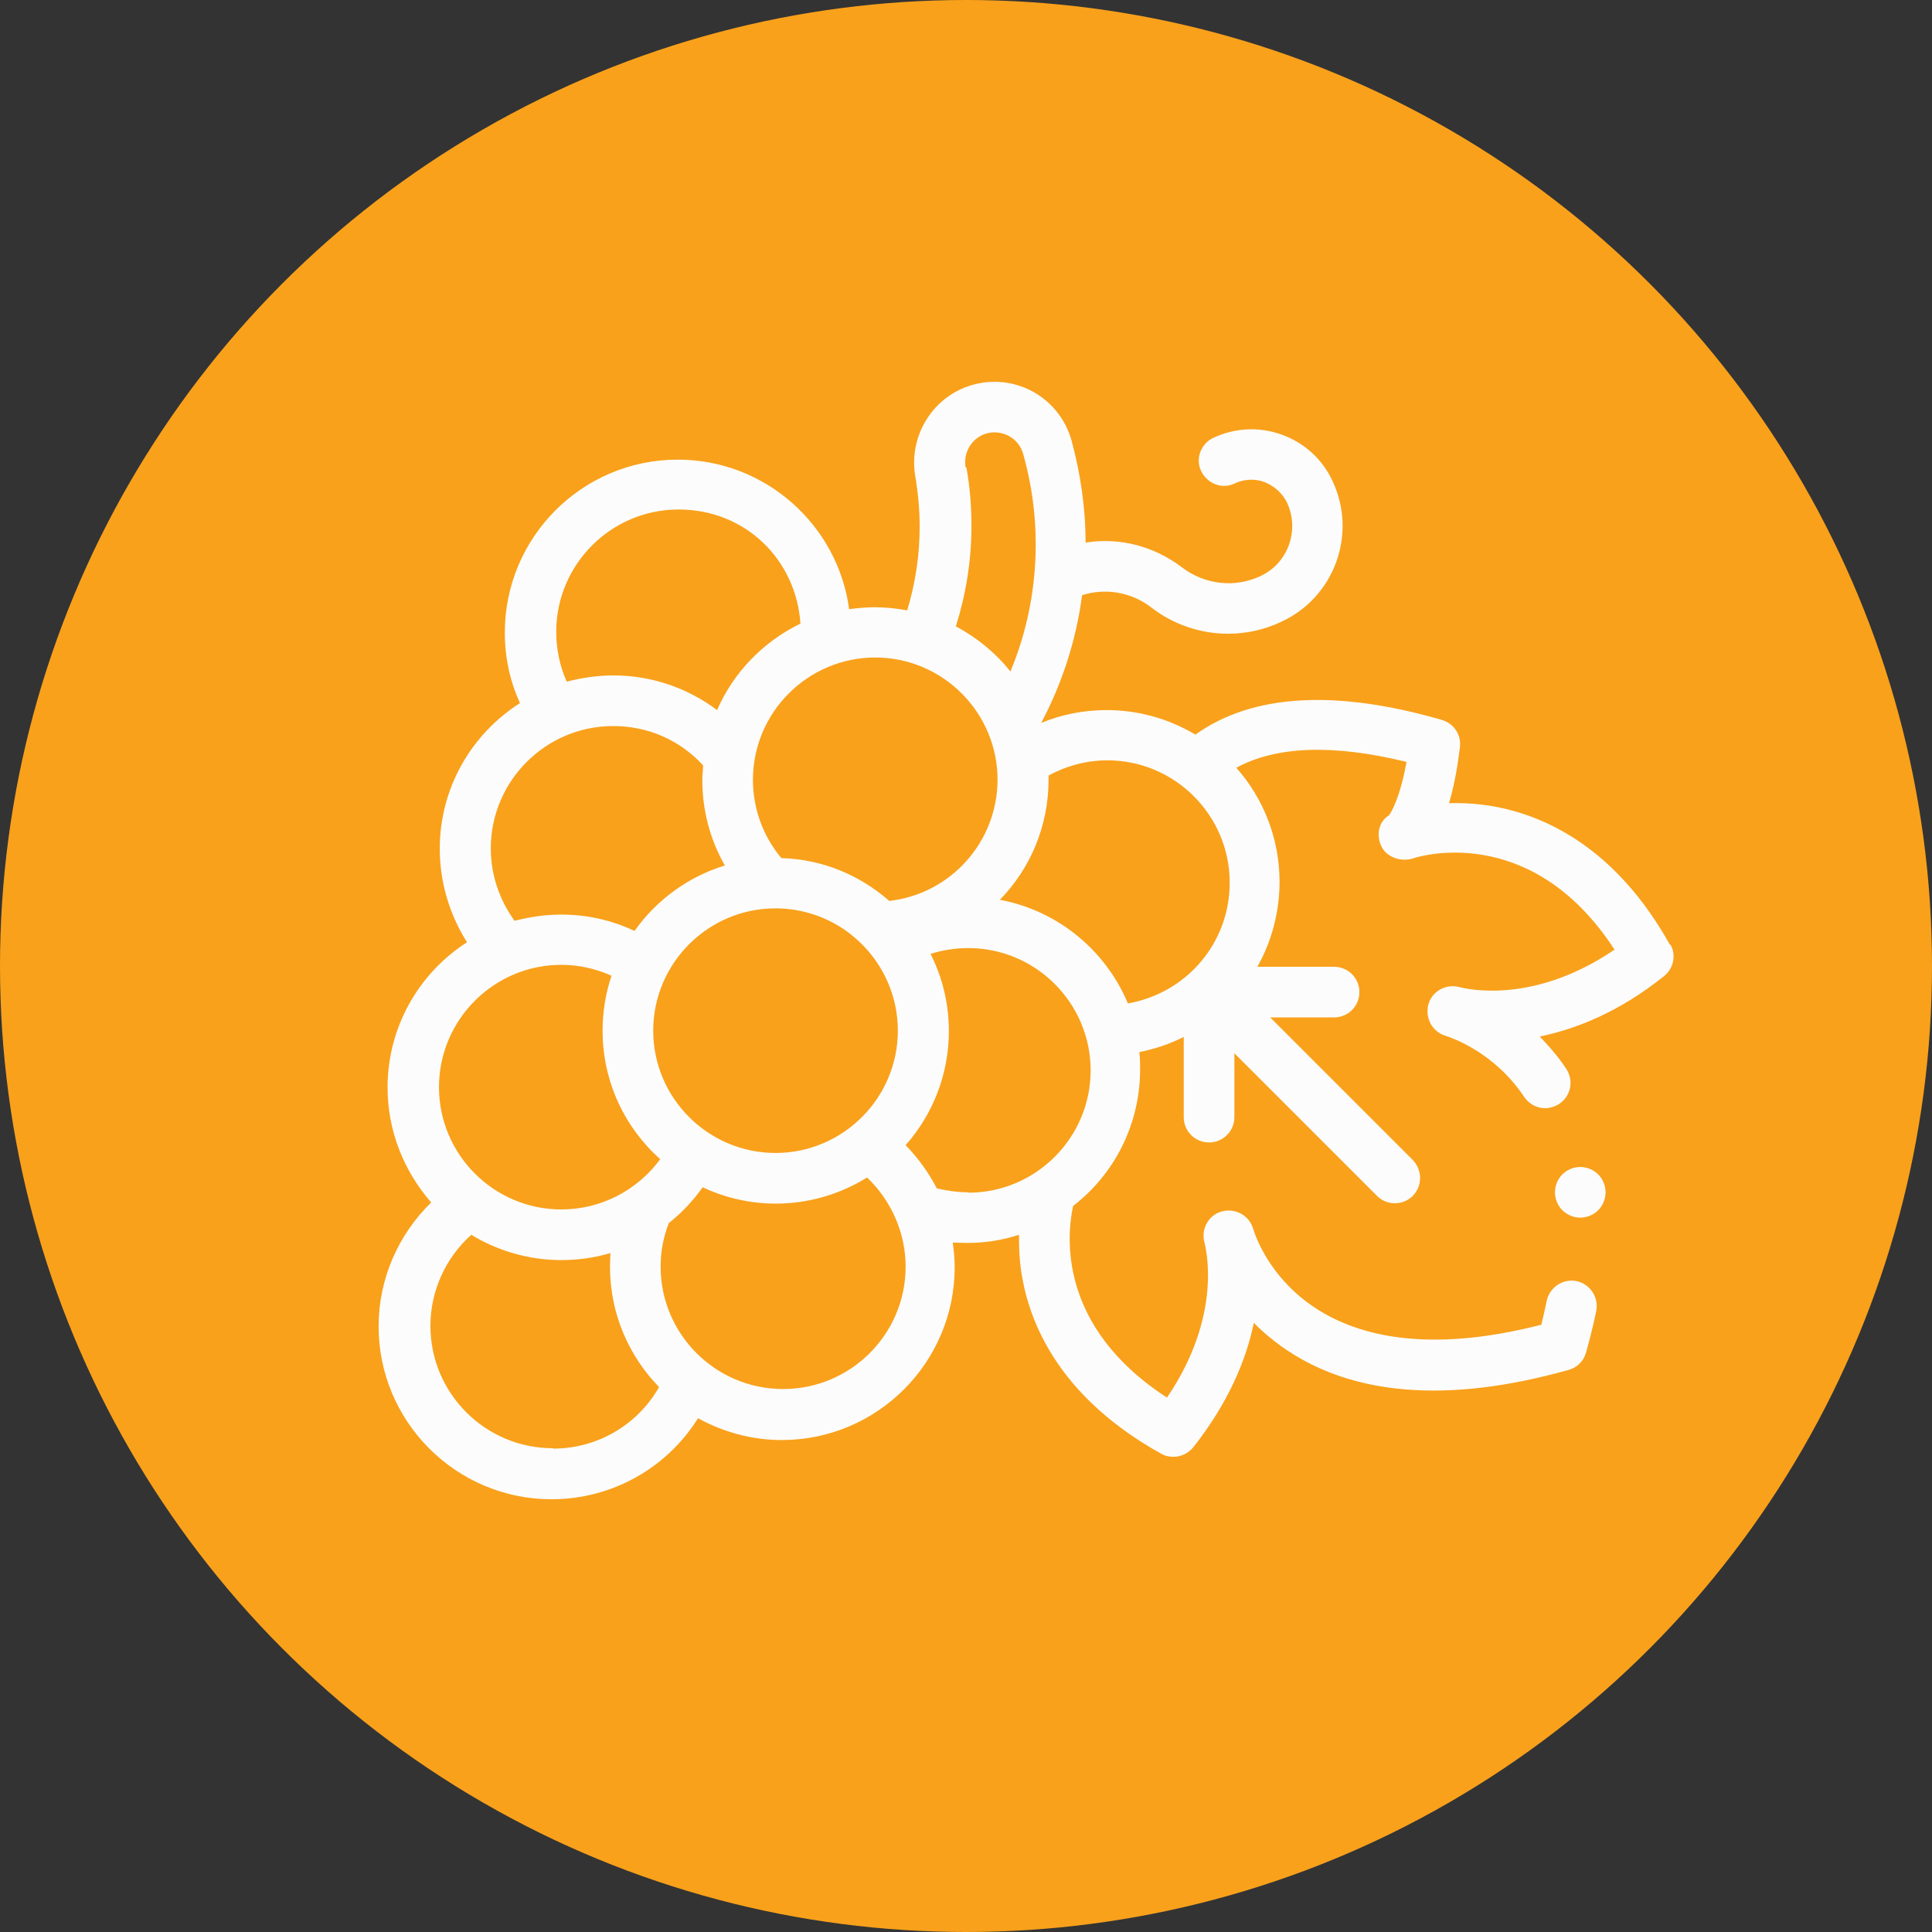
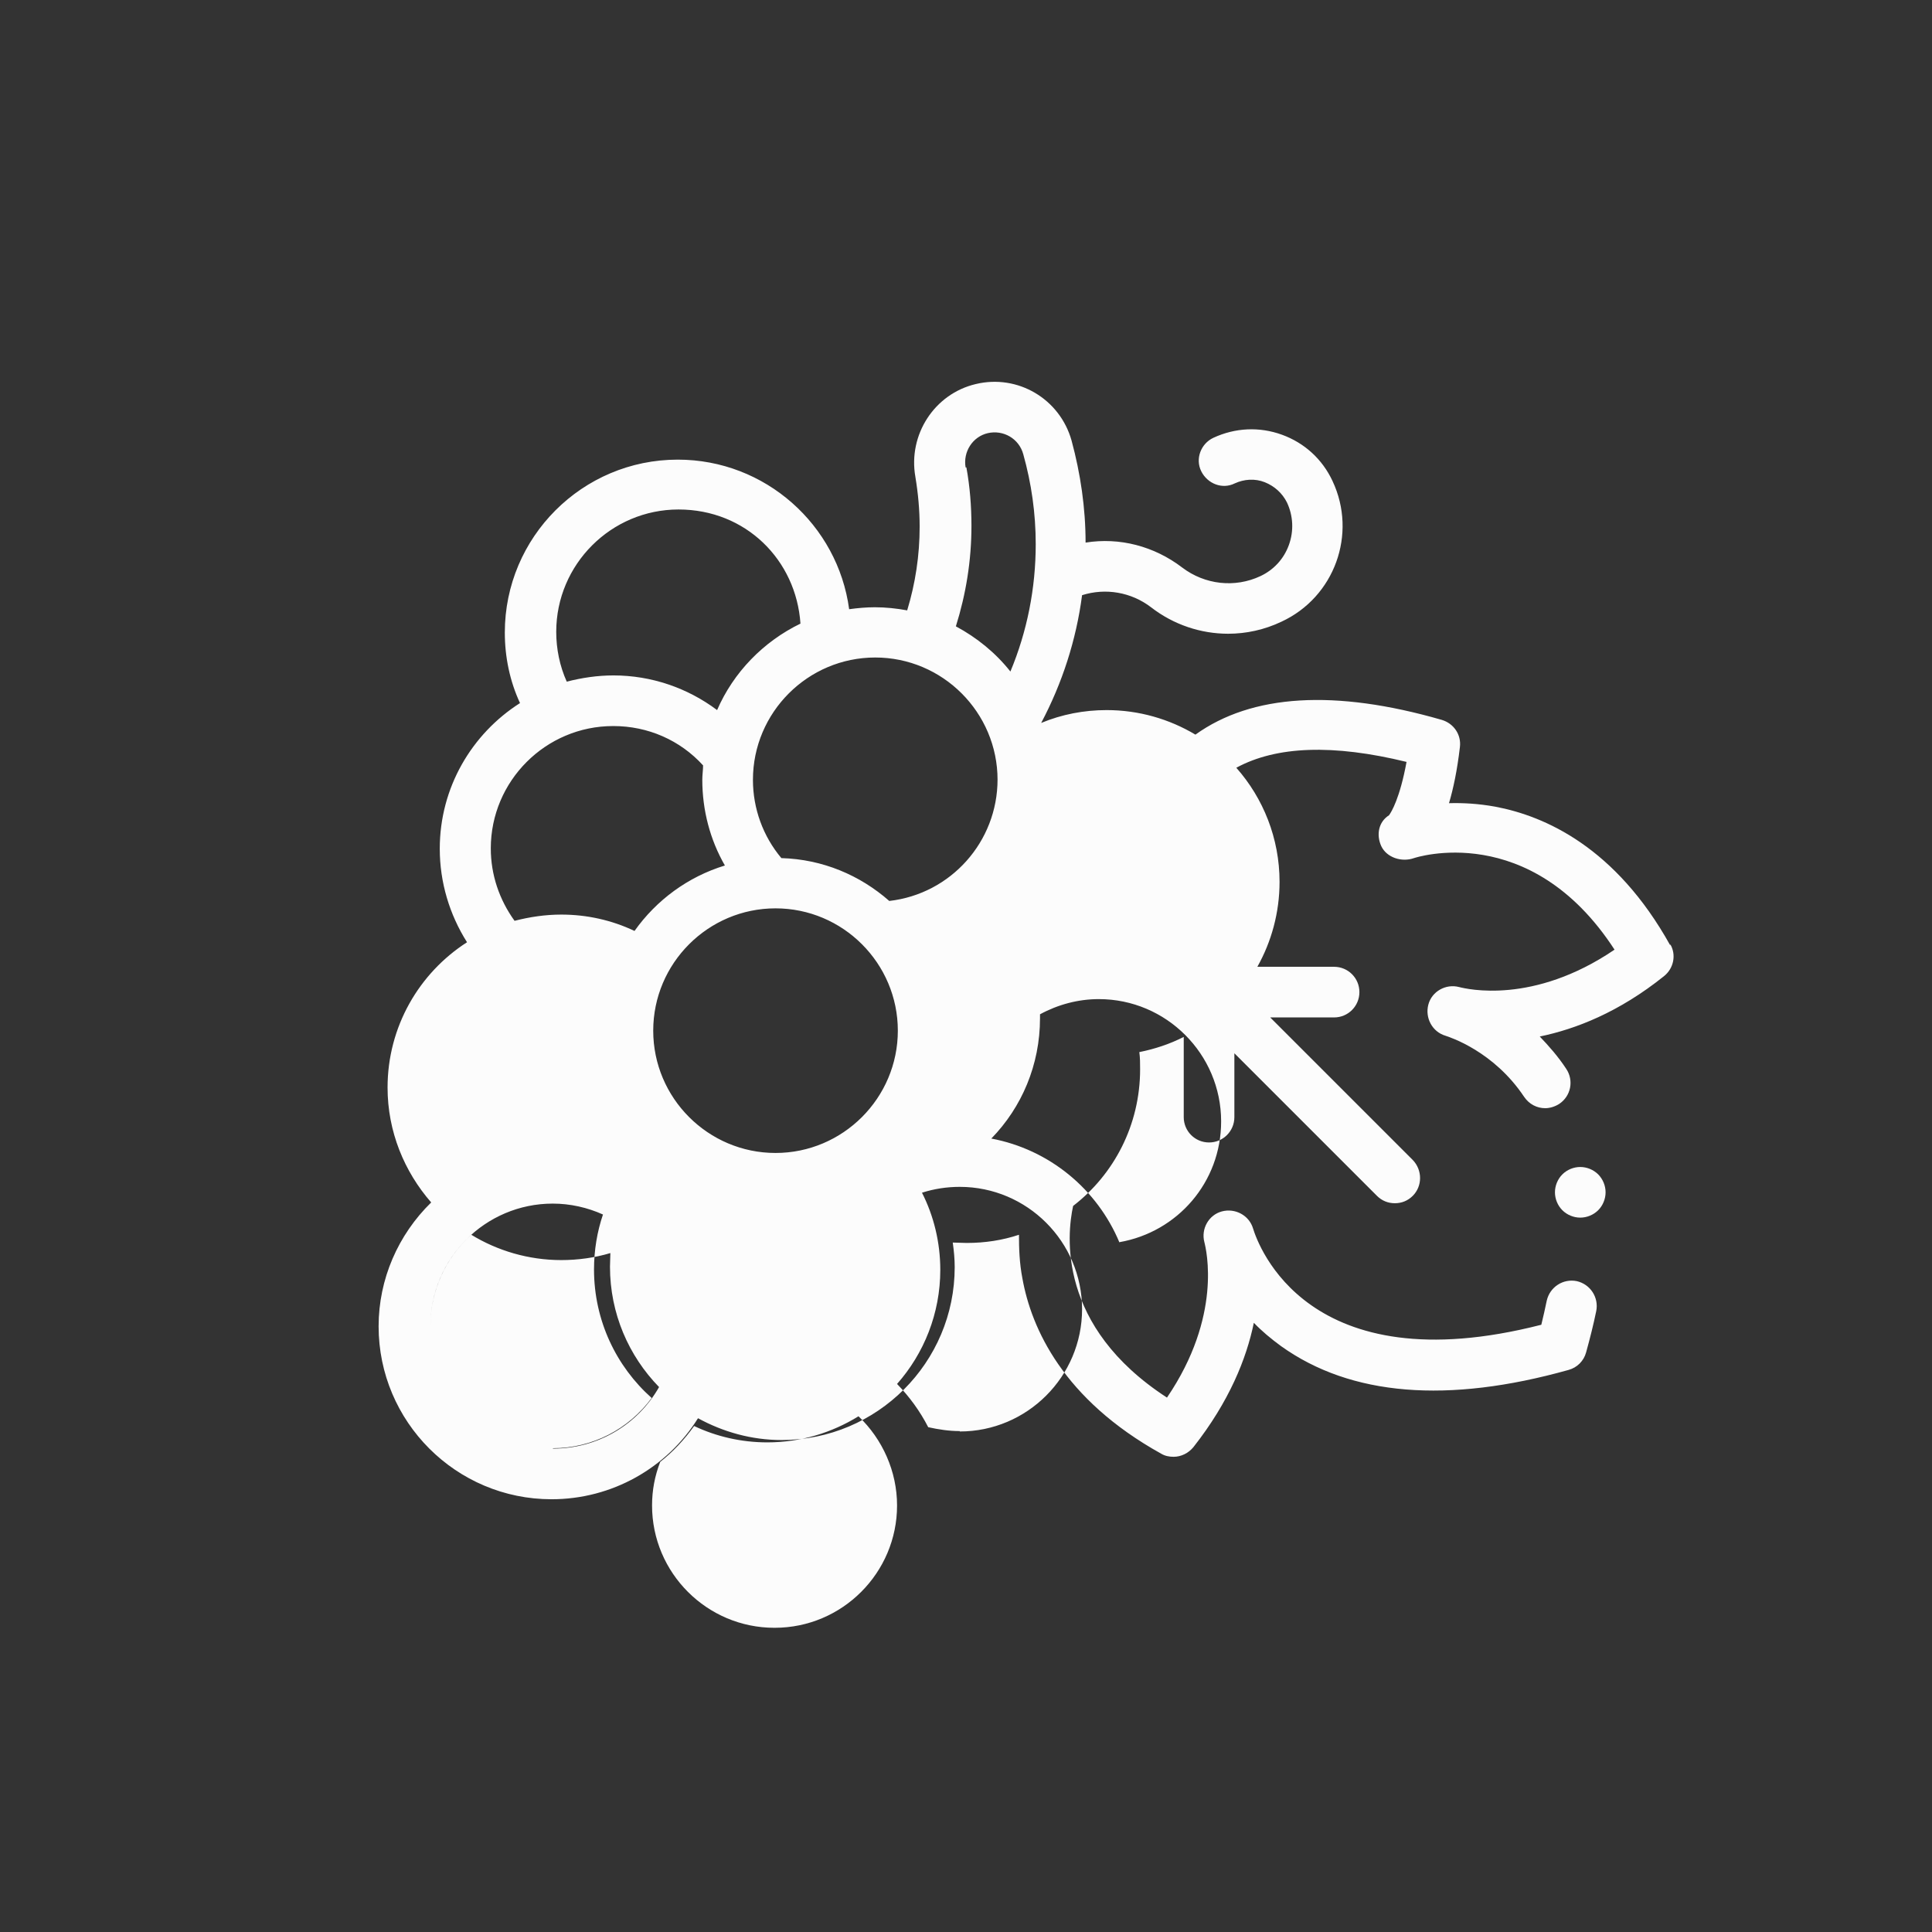
<svg xmlns="http://www.w3.org/2000/svg" id="Layer_1" viewBox="0 0 49.6 49.6">
  <rect x="0" y="0" width="49.6" height="49.6" fill="#333333" stroke="none" />
-   <circle cx="24.8" cy="24.8" r="24.8" style="fill:#f9a11b; stroke-width:0px;" />
-   <path d="m42.88,24.27c-1.4-2.52-3.22-3.32-4.49-3.56-.44-.08-.84-.1-1.19-.09.11-.37.21-.84.28-1.44.04-.32-.16-.61-.47-.7-2.74-.79-4.87-.66-6.32.38-.67-.4-1.45-.63-2.28-.63-.58,0-1.15.11-1.68.33.54-1.02.9-2.13,1.05-3.28.6-.19,1.26-.08,1.77.31.58.45,1.28.68,1.98.68.46,0,.93-.1,1.37-.31,1.36-.63,1.95-2.25,1.31-3.61-.26-.56-.72-.98-1.3-1.19s-1.2-.18-1.76.08c-.32.15-.47.54-.31.86s.54.47.86.31c.24-.11.52-.13.77-.03s.45.28.57.52c.16.34.18.73.05,1.09s-.39.64-.73.8c-.66.31-1.43.22-2.01-.22-.72-.55-1.61-.78-2.48-.64,0-.89-.13-1.77-.36-2.62-.3-1.07-1.38-1.71-2.46-1.45-1.06.25-1.74,1.3-1.55,2.38.07.42.11.85.11,1.28,0,.74-.11,1.46-.32,2.15-.27-.05-.55-.08-.83-.08-.22,0-.44.02-.66.05-.29-2.16-2.15-3.84-4.4-3.84-2.45,0-4.44,1.99-4.44,4.44,0,.63.13,1.25.39,1.81-1.24.79-2.06,2.17-2.06,3.74,0,.86.25,1.69.7,2.4-1.23.79-2.04,2.17-2.04,3.73,0,1.13.43,2.16,1.12,2.95-.85.83-1.35,1.97-1.35,3.18,0,2.45,1.99,4.44,4.44,4.44,1.55,0,2.96-.8,3.76-2.08.64.35,1.37.56,2.15.56,2.45,0,4.44-1.99,4.44-4.44,0-.21-.02-.42-.05-.63.12,0,.24.01.36.01.47,0,.92-.07,1.34-.21,0,.34.01.72.09,1.13.23,1.27,1.04,3.09,3.56,4.49.1.06.21.08.32.08.19,0,.38-.09.51-.25.92-1.17,1.36-2.27,1.55-3.19.2.21.44.41.7.6,1.79,1.28,4.28,1.48,7.38.61.22-.06.39-.23.45-.45.1-.36.19-.72.26-1.06.07-.35-.15-.69-.5-.77-.35-.07-.69.15-.77.5-.04.2-.09.41-.14.62-6.01,1.54-7.27-2.05-7.4-2.47-.1-.34-.46-.53-.8-.44s-.54.45-.45.79c.05.2.46,1.9-.96,3.99-2.82-1.83-2.57-4.18-2.41-4.92,1.05-.81,1.72-2.08,1.72-3.51,0-.15,0-.29-.02-.44.4-.08.79-.21,1.14-.39v2.06c0,.36.29.65.65.65s.65-.29.65-.65v-1.64l3.66,3.66c.13.13.29.19.46.19s.33-.06.46-.19c.25-.25.25-.66,0-.92l-3.66-3.66h1.64c.36,0,.65-.29.65-.65s-.29-.65-.65-.65h-1.97c.36-.64.57-1.39.57-2.18,0-1.12-.42-2.15-1.11-2.93,1.03-.56,2.49-.61,4.37-.15-.17.93-.39,1.29-.45,1.37-.27.17-.33.5-.2.79.14.3.53.42.84.31.03-.01,2.98-.99,5.15,2.35-2.09,1.42-3.79,1.01-3.99.96-.34-.09-.7.11-.79.45s.1.7.44.8c.12.04,1.24.4,2.02,1.57.13.19.33.29.54.29.12,0,.25-.04.36-.11.3-.2.38-.6.18-.9-.21-.32-.45-.59-.68-.83.92-.19,2.03-.62,3.19-1.55.25-.2.32-.55.16-.82h0Zm-18.09-12.27c-.07-.4.18-.79.57-.88.4-.09.8.14.91.54.21.75.32,1.52.32,2.31,0,1.13-.22,2.24-.65,3.27-.38-.48-.86-.87-1.4-1.16.26-.83.4-1.69.4-2.58,0-.5-.04-1.01-.13-1.5Zm.82,8.01c0,1.6-1.2,2.94-2.78,3.12-.75-.66-1.71-1.07-2.77-1.1-.47-.56-.73-1.27-.73-2.01,0-1.73,1.41-3.14,3.14-3.14s3.14,1.41,3.14,3.14h0Zm-2.56,6.45c0,1.73-1.41,3.14-3.14,3.14s-3.14-1.41-3.14-3.14,1.41-3.14,3.14-3.14,3.14,1.41,3.14,3.14Zm-8.77-10.24c0-1.73,1.41-3.14,3.14-3.14s3.02,1.3,3.13,2.93c-.95.46-1.72,1.25-2.14,2.22-.76-.57-1.69-.89-2.66-.89-.41,0-.81.06-1.2.16-.18-.4-.27-.84-.27-1.28h0Zm1.47,2.42c.88,0,1.71.36,2.3,1.01,0,.12-.02.24-.02.37,0,.78.2,1.54.58,2.2-.95.29-1.76.89-2.32,1.68-.59-.28-1.23-.42-1.88-.42-.41,0-.81.06-1.2.16-.39-.54-.61-1.18-.61-1.86,0-1.73,1.41-3.14,3.14-3.14Zm-1.56,18.54c-1.73,0-3.14-1.41-3.14-3.14,0-.9.39-1.75,1.05-2.34.67.41,1.47.65,2.31.65.43,0,.86-.06,1.26-.18,0,.12-.01.23-.01.35,0,1.2.48,2.29,1.26,3.09-.55.97-1.58,1.58-2.72,1.58Zm.22-6.13c-1.73,0-3.14-1.41-3.14-3.14s1.41-3.14,3.14-3.14c.45,0,.89.1,1.29.28-.15.44-.23.92-.23,1.41,0,1.31.57,2.49,1.48,3.3-.59.8-1.52,1.29-2.54,1.29Zm5.69,4.61c-1.73,0-3.14-1.41-3.14-3.14,0-.39.07-.76.21-1.12.33-.26.62-.57.87-.92.57.27,1.21.42,1.88.42.86,0,1.66-.25,2.34-.67.62.59.99,1.42.99,2.29,0,1.73-1.41,3.14-3.14,3.14Zm4.76-5.05c-.27,0-.54-.04-.81-.1-.21-.41-.48-.78-.8-1.11.69-.78,1.11-1.81,1.11-2.93,0-.71-.17-1.39-.47-1.98.31-.1.64-.15.97-.15,1.73,0,3.14,1.41,3.14,3.14s-1.41,3.14-3.14,3.14Zm4.1-4.84c-.57-1.37-1.8-2.39-3.29-2.67.78-.8,1.25-1.89,1.25-3.09,0-.03,0-.06,0-.1.46-.25.98-.39,1.51-.39,1.73,0,3.14,1.41,3.14,3.14,0,1.56-1.12,2.84-2.61,3.1Z" style="fill:#fcfcfc; stroke-width:0px;" />
+   <path d="m42.88,24.27c-1.4-2.52-3.22-3.32-4.49-3.56-.44-.08-.84-.1-1.19-.09.11-.37.21-.84.28-1.44.04-.32-.16-.61-.47-.7-2.74-.79-4.87-.66-6.32.38-.67-.4-1.45-.63-2.28-.63-.58,0-1.15.11-1.68.33.54-1.02.9-2.13,1.05-3.28.6-.19,1.26-.08,1.77.31.58.45,1.28.68,1.98.68.46,0,.93-.1,1.37-.31,1.36-.63,1.95-2.25,1.31-3.61-.26-.56-.72-.98-1.3-1.19s-1.2-.18-1.76.08c-.32.15-.47.54-.31.86s.54.47.86.31c.24-.11.52-.13.77-.03s.45.28.57.52c.16.34.18.73.05,1.09s-.39.64-.73.8c-.66.31-1.43.22-2.01-.22-.72-.55-1.61-.78-2.48-.64,0-.89-.13-1.77-.36-2.62-.3-1.07-1.38-1.71-2.46-1.45-1.06.25-1.74,1.3-1.55,2.38.07.42.11.85.11,1.28,0,.74-.11,1.46-.32,2.15-.27-.05-.55-.08-.83-.08-.22,0-.44.02-.66.05-.29-2.16-2.15-3.84-4.4-3.84-2.45,0-4.44,1.99-4.44,4.44,0,.63.13,1.25.39,1.81-1.24.79-2.06,2.17-2.06,3.74,0,.86.25,1.69.7,2.4-1.23.79-2.04,2.17-2.04,3.73,0,1.13.43,2.16,1.12,2.95-.85.83-1.35,1.97-1.35,3.18,0,2.45,1.99,4.44,4.44,4.44,1.55,0,2.96-.8,3.76-2.08.64.35,1.37.56,2.15.56,2.45,0,4.44-1.99,4.44-4.44,0-.21-.02-.42-.05-.63.12,0,.24.01.36.01.47,0,.92-.07,1.34-.21,0,.34.01.72.09,1.13.23,1.27,1.04,3.09,3.56,4.49.1.06.21.08.32.08.19,0,.38-.09.51-.25.92-1.17,1.36-2.27,1.55-3.19.2.21.44.41.7.6,1.79,1.28,4.28,1.48,7.38.61.22-.06.39-.23.45-.45.1-.36.19-.72.26-1.06.07-.35-.15-.69-.5-.77-.35-.07-.69.15-.77.5-.04.2-.09.41-.14.62-6.01,1.54-7.27-2.05-7.4-2.47-.1-.34-.46-.53-.8-.44s-.54.45-.45.79c.05.2.46,1.9-.96,3.99-2.82-1.83-2.57-4.18-2.41-4.92,1.05-.81,1.72-2.08,1.72-3.51,0-.15,0-.29-.02-.44.4-.08.79-.21,1.14-.39v2.06c0,.36.29.65.65.65s.65-.29.65-.65v-1.64l3.66,3.66c.13.13.29.19.46.19s.33-.06.46-.19c.25-.25.25-.66,0-.92l-3.66-3.66h1.64c.36,0,.65-.29.65-.65s-.29-.65-.65-.65h-1.97c.36-.64.57-1.39.57-2.18,0-1.12-.42-2.15-1.11-2.93,1.03-.56,2.49-.61,4.37-.15-.17.93-.39,1.29-.45,1.37-.27.17-.33.5-.2.79.14.3.53.42.84.31.03-.01,2.98-.99,5.15,2.35-2.09,1.42-3.79,1.01-3.99.96-.34-.09-.7.11-.79.45s.1.7.44.8c.12.04,1.24.4,2.02,1.57.13.19.33.29.54.29.12,0,.25-.04.36-.11.3-.2.38-.6.18-.9-.21-.32-.45-.59-.68-.83.92-.19,2.03-.62,3.19-1.55.25-.2.32-.55.16-.82h0Zm-18.09-12.27c-.07-.4.18-.79.57-.88.4-.09.8.14.91.54.21.75.32,1.52.32,2.31,0,1.13-.22,2.24-.65,3.27-.38-.48-.86-.87-1.4-1.16.26-.83.4-1.69.4-2.58,0-.5-.04-1.01-.13-1.5Zm.82,8.01c0,1.6-1.2,2.94-2.78,3.12-.75-.66-1.71-1.07-2.77-1.1-.47-.56-.73-1.27-.73-2.01,0-1.73,1.41-3.14,3.14-3.14s3.14,1.41,3.14,3.14h0Zm-2.56,6.45c0,1.73-1.41,3.14-3.14,3.14s-3.14-1.41-3.14-3.14,1.41-3.14,3.14-3.14,3.14,1.41,3.14,3.14Zm-8.77-10.24c0-1.73,1.41-3.14,3.14-3.14s3.02,1.3,3.13,2.93c-.95.46-1.72,1.25-2.14,2.22-.76-.57-1.69-.89-2.66-.89-.41,0-.81.06-1.2.16-.18-.4-.27-.84-.27-1.28h0Zm1.47,2.42c.88,0,1.71.36,2.3,1.01,0,.12-.02.24-.02.37,0,.78.2,1.54.58,2.2-.95.29-1.76.89-2.32,1.68-.59-.28-1.23-.42-1.88-.42-.41,0-.81.06-1.2.16-.39-.54-.61-1.18-.61-1.86,0-1.73,1.41-3.14,3.14-3.14Zm-1.56,18.54c-1.73,0-3.14-1.41-3.14-3.14,0-.9.39-1.75,1.05-2.34.67.41,1.47.65,2.31.65.43,0,.86-.06,1.26-.18,0,.12-.01.23-.01.35,0,1.2.48,2.29,1.26,3.09-.55.97-1.58,1.58-2.72,1.58Zc-1.73,0-3.14-1.41-3.14-3.14s1.41-3.14,3.14-3.14c.45,0,.89.1,1.29.28-.15.44-.23.92-.23,1.41,0,1.31.57,2.49,1.48,3.3-.59.8-1.52,1.29-2.54,1.29Zm5.69,4.61c-1.73,0-3.14-1.41-3.14-3.14,0-.39.07-.76.21-1.12.33-.26.62-.57.87-.92.57.27,1.21.42,1.88.42.86,0,1.66-.25,2.34-.67.62.59.99,1.42.99,2.29,0,1.73-1.41,3.14-3.14,3.14Zm4.76-5.05c-.27,0-.54-.04-.81-.1-.21-.41-.48-.78-.8-1.11.69-.78,1.11-1.81,1.11-2.93,0-.71-.17-1.39-.47-1.98.31-.1.64-.15.97-.15,1.73,0,3.14,1.41,3.14,3.14s-1.41,3.14-3.14,3.14Zm4.1-4.84c-.57-1.37-1.8-2.39-3.29-2.67.78-.8,1.25-1.89,1.25-3.09,0-.03,0-.06,0-.1.46-.25.98-.39,1.51-.39,1.73,0,3.14,1.41,3.14,3.14,0,1.56-1.12,2.84-2.61,3.1Z" style="fill:#fcfcfc; stroke-width:0px;" />
  <path d="m40.57,29.96c-.17,0-.34.07-.46.19s-.19.29-.19.46.07.34.19.46.29.19.46.19.34-.07.46-.19.19-.29.19-.46-.07-.34-.19-.46c-.12-.12-.29-.19-.46-.19Z" style="fill:#fcfcfc; stroke-width:0px;" />
</svg>